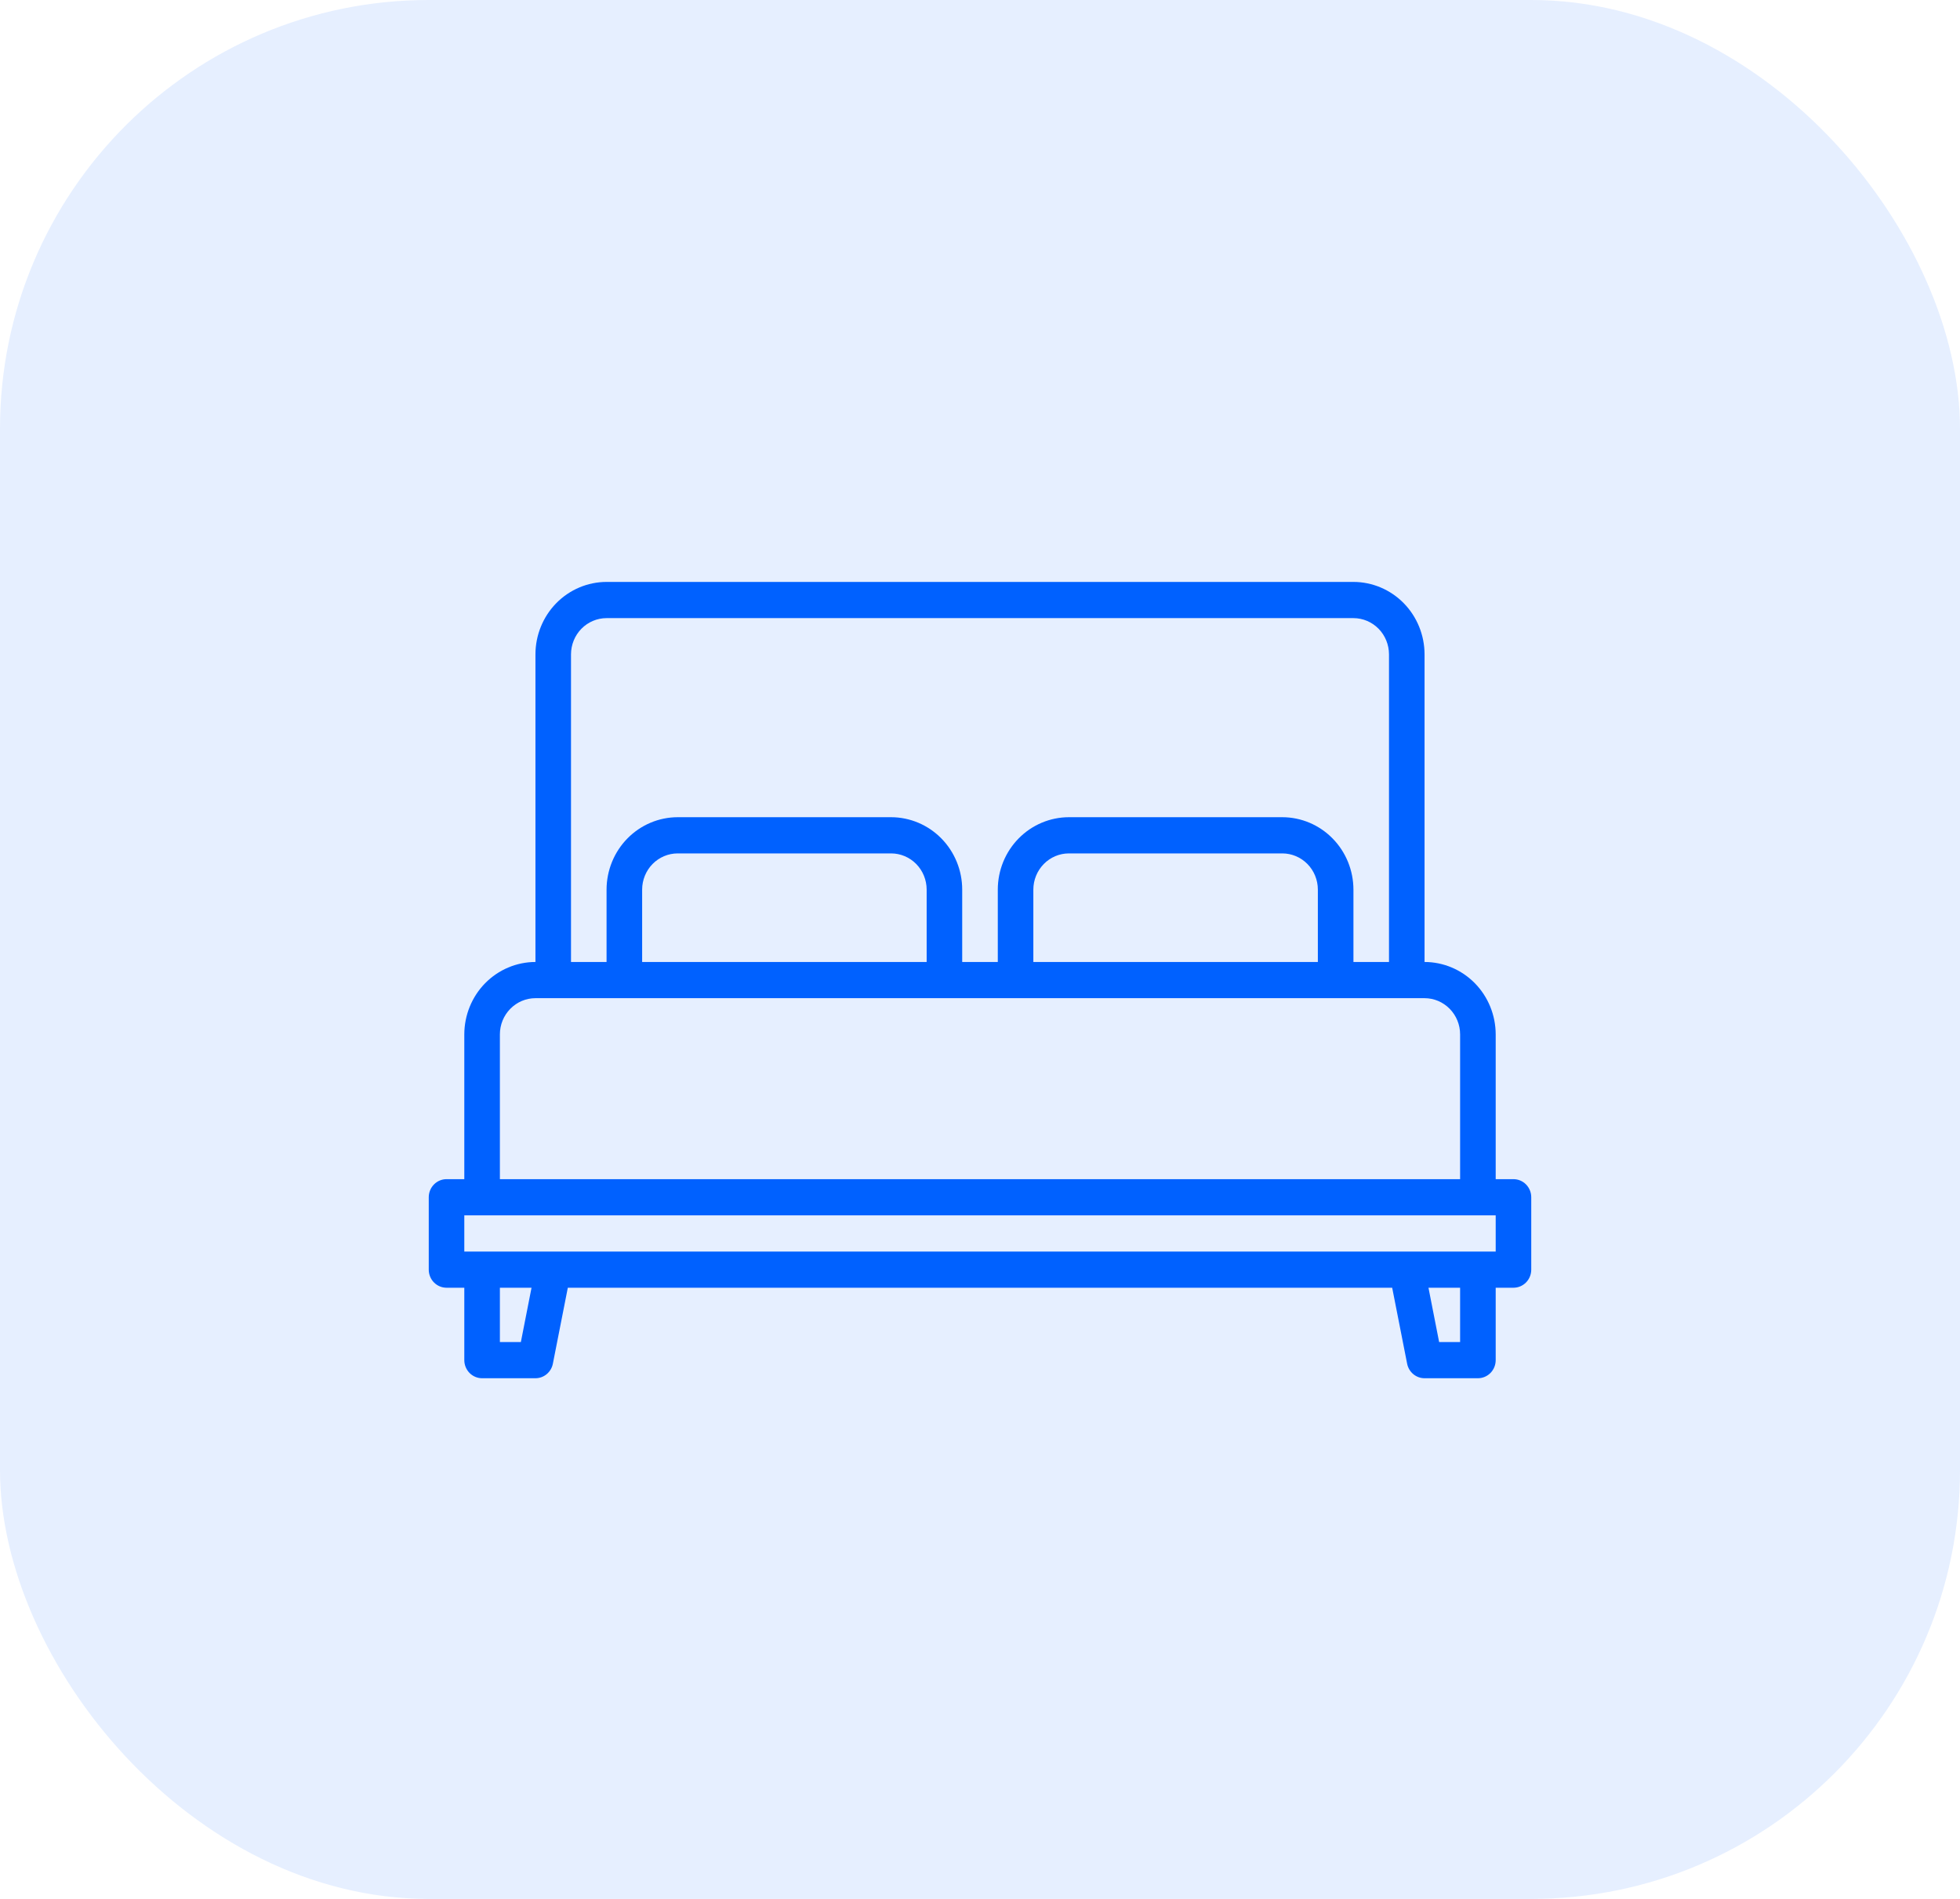
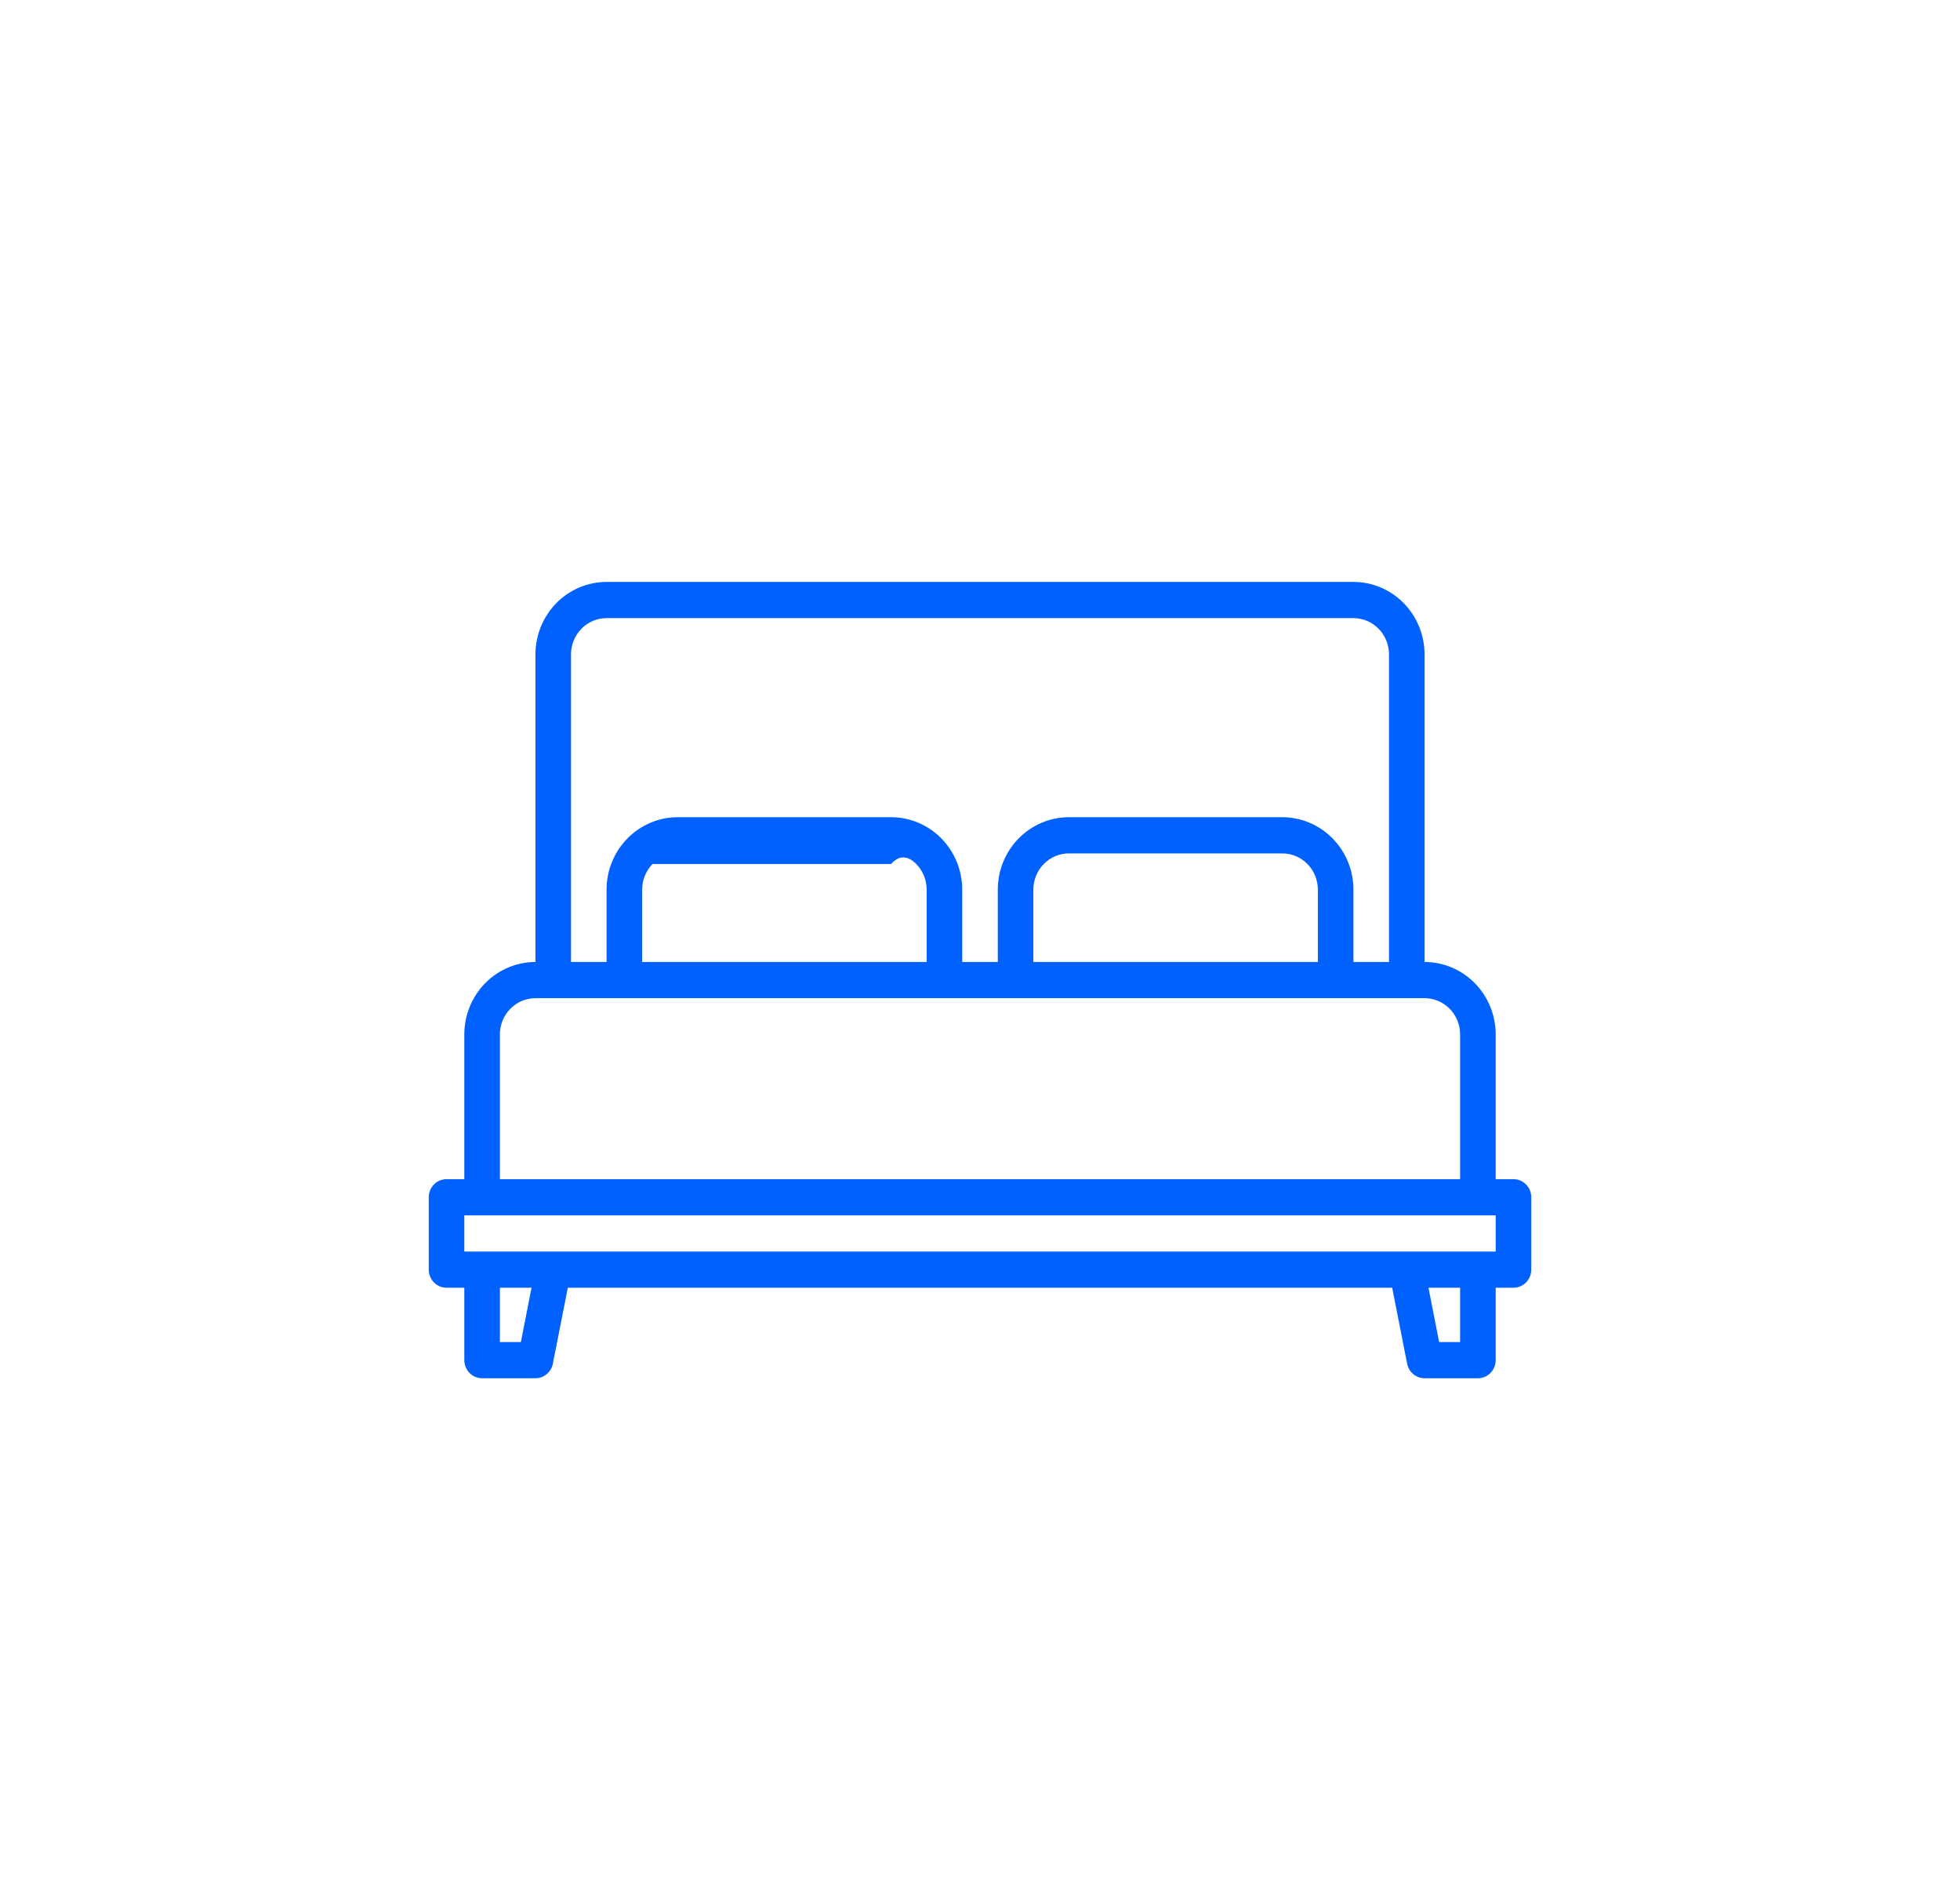
<svg xmlns="http://www.w3.org/2000/svg" width="64" height="62" viewBox="0 0 64 62" fill="none">
-   <rect width="64" height="62" rx="14" fill="#0162FF" fill-opacity="0.1" />
-   <path d="M49.419 38.5H48.839V33.773C48.838 33.146 48.593 32.545 48.158 32.102C47.722 31.659 47.132 31.41 46.516 31.409V21.364C46.515 20.737 46.27 20.136 45.835 19.693C45.4 19.25 44.809 19.001 44.194 19H19.806C19.191 19.001 18.6 19.25 18.165 19.693C17.73 20.136 17.485 20.737 17.484 21.364V31.409C16.868 31.41 16.278 31.659 15.842 32.102C15.407 32.545 15.162 33.146 15.161 33.773V38.5H14.581C14.427 38.5 14.279 38.562 14.17 38.673C14.061 38.784 14 38.934 14 39.091V41.455C14 41.611 14.061 41.762 14.17 41.872C14.279 41.983 14.427 42.045 14.581 42.045H15.161V44.409C15.161 44.566 15.223 44.716 15.331 44.827C15.44 44.938 15.588 45 15.742 45H17.484C17.618 45 17.748 44.953 17.852 44.866C17.956 44.779 18.027 44.659 18.053 44.525L18.541 42.045H45.459L45.947 44.525C45.973 44.659 46.044 44.779 46.148 44.866C46.252 44.953 46.382 45 46.516 45H48.258C48.412 45 48.56 44.938 48.669 44.827C48.778 44.716 48.839 44.566 48.839 44.409V42.045H49.419C49.573 42.045 49.721 41.983 49.83 41.872C49.939 41.762 50 41.611 50 41.455V39.091C50 38.934 49.939 38.784 49.83 38.673C49.721 38.562 49.573 38.5 49.419 38.5ZM18.645 21.364C18.646 21.05 18.768 20.75 18.986 20.528C19.203 20.307 19.499 20.182 19.806 20.182H44.194C44.501 20.182 44.797 20.307 45.014 20.528C45.232 20.75 45.354 21.05 45.355 21.364V31.409H44.194V29.046C44.193 28.419 43.948 27.818 43.512 27.375C43.077 26.932 42.487 26.683 41.871 26.682H34.903C34.288 26.683 33.697 26.932 33.262 27.375C32.826 27.818 32.581 28.419 32.581 29.046V31.409H31.419V29.046C31.419 28.419 31.174 27.818 30.738 27.375C30.303 26.932 29.712 26.683 29.097 26.682H22.129C21.513 26.683 20.923 26.932 20.488 27.375C20.052 27.818 19.807 28.419 19.806 29.046V31.409H18.645V21.364ZM43.032 29.046V31.409H33.742V29.046C33.742 28.732 33.865 28.432 34.083 28.21C34.3 27.989 34.595 27.864 34.903 27.864H41.871C42.179 27.864 42.474 27.989 42.692 28.21C42.909 28.432 43.032 28.732 43.032 29.046ZM30.258 29.046V31.409H20.968V29.046C20.968 28.732 21.091 28.432 21.308 28.21C21.526 27.989 21.821 27.864 22.129 27.864H29.097C29.405 27.864 29.7 27.989 29.918 28.21C30.135 28.432 30.258 28.732 30.258 29.046ZM16.323 33.773C16.323 33.459 16.445 33.159 16.663 32.938C16.881 32.716 17.176 32.591 17.484 32.591H46.516C46.824 32.591 47.119 32.716 47.337 32.938C47.554 33.159 47.677 33.459 47.677 33.773V38.5H16.323V33.773ZM17.008 43.818H16.323V42.045H17.356L17.008 43.818ZM47.677 43.818H46.992L46.644 42.045H47.677V43.818ZM48.839 40.864H15.161V39.682H48.839V40.864Z" fill="#0061FF" />
+   <path d="M49.419 38.5H48.839V33.773C48.838 33.146 48.593 32.545 48.158 32.102C47.722 31.659 47.132 31.41 46.516 31.409V21.364C46.515 20.737 46.27 20.136 45.835 19.693C45.4 19.25 44.809 19.001 44.194 19H19.806C19.191 19.001 18.6 19.25 18.165 19.693C17.73 20.136 17.485 20.737 17.484 21.364V31.409C16.868 31.41 16.278 31.659 15.842 32.102C15.407 32.545 15.162 33.146 15.161 33.773V38.5H14.581C14.427 38.5 14.279 38.562 14.17 38.673C14.061 38.784 14 38.934 14 39.091V41.455C14 41.611 14.061 41.762 14.17 41.872C14.279 41.983 14.427 42.045 14.581 42.045H15.161V44.409C15.161 44.566 15.223 44.716 15.331 44.827C15.44 44.938 15.588 45 15.742 45H17.484C17.618 45 17.748 44.953 17.852 44.866C17.956 44.779 18.027 44.659 18.053 44.525L18.541 42.045H45.459L45.947 44.525C45.973 44.659 46.044 44.779 46.148 44.866C46.252 44.953 46.382 45 46.516 45H48.258C48.412 45 48.56 44.938 48.669 44.827C48.778 44.716 48.839 44.566 48.839 44.409V42.045H49.419C49.573 42.045 49.721 41.983 49.83 41.872C49.939 41.762 50 41.611 50 41.455V39.091C50 38.934 49.939 38.784 49.83 38.673C49.721 38.562 49.573 38.5 49.419 38.5ZM18.645 21.364C18.646 21.05 18.768 20.75 18.986 20.528C19.203 20.307 19.499 20.182 19.806 20.182H44.194C44.501 20.182 44.797 20.307 45.014 20.528C45.232 20.75 45.354 21.05 45.355 21.364V31.409H44.194V29.046C44.193 28.419 43.948 27.818 43.512 27.375C43.077 26.932 42.487 26.683 41.871 26.682H34.903C34.288 26.683 33.697 26.932 33.262 27.375C32.826 27.818 32.581 28.419 32.581 29.046V31.409H31.419V29.046C31.419 28.419 31.174 27.818 30.738 27.375C30.303 26.932 29.712 26.683 29.097 26.682H22.129C21.513 26.683 20.923 26.932 20.488 27.375C20.052 27.818 19.807 28.419 19.806 29.046V31.409H18.645V21.364ZM43.032 29.046V31.409H33.742V29.046C33.742 28.732 33.865 28.432 34.083 28.21C34.3 27.989 34.595 27.864 34.903 27.864H41.871C42.179 27.864 42.474 27.989 42.692 28.21C42.909 28.432 43.032 28.732 43.032 29.046ZM30.258 29.046V31.409H20.968V29.046C20.968 28.732 21.091 28.432 21.308 28.21H29.097C29.405 27.864 29.7 27.989 29.918 28.21C30.135 28.432 30.258 28.732 30.258 29.046ZM16.323 33.773C16.323 33.459 16.445 33.159 16.663 32.938C16.881 32.716 17.176 32.591 17.484 32.591H46.516C46.824 32.591 47.119 32.716 47.337 32.938C47.554 33.159 47.677 33.459 47.677 33.773V38.5H16.323V33.773ZM17.008 43.818H16.323V42.045H17.356L17.008 43.818ZM47.677 43.818H46.992L46.644 42.045H47.677V43.818ZM48.839 40.864H15.161V39.682H48.839V40.864Z" fill="#0061FF" />
</svg>